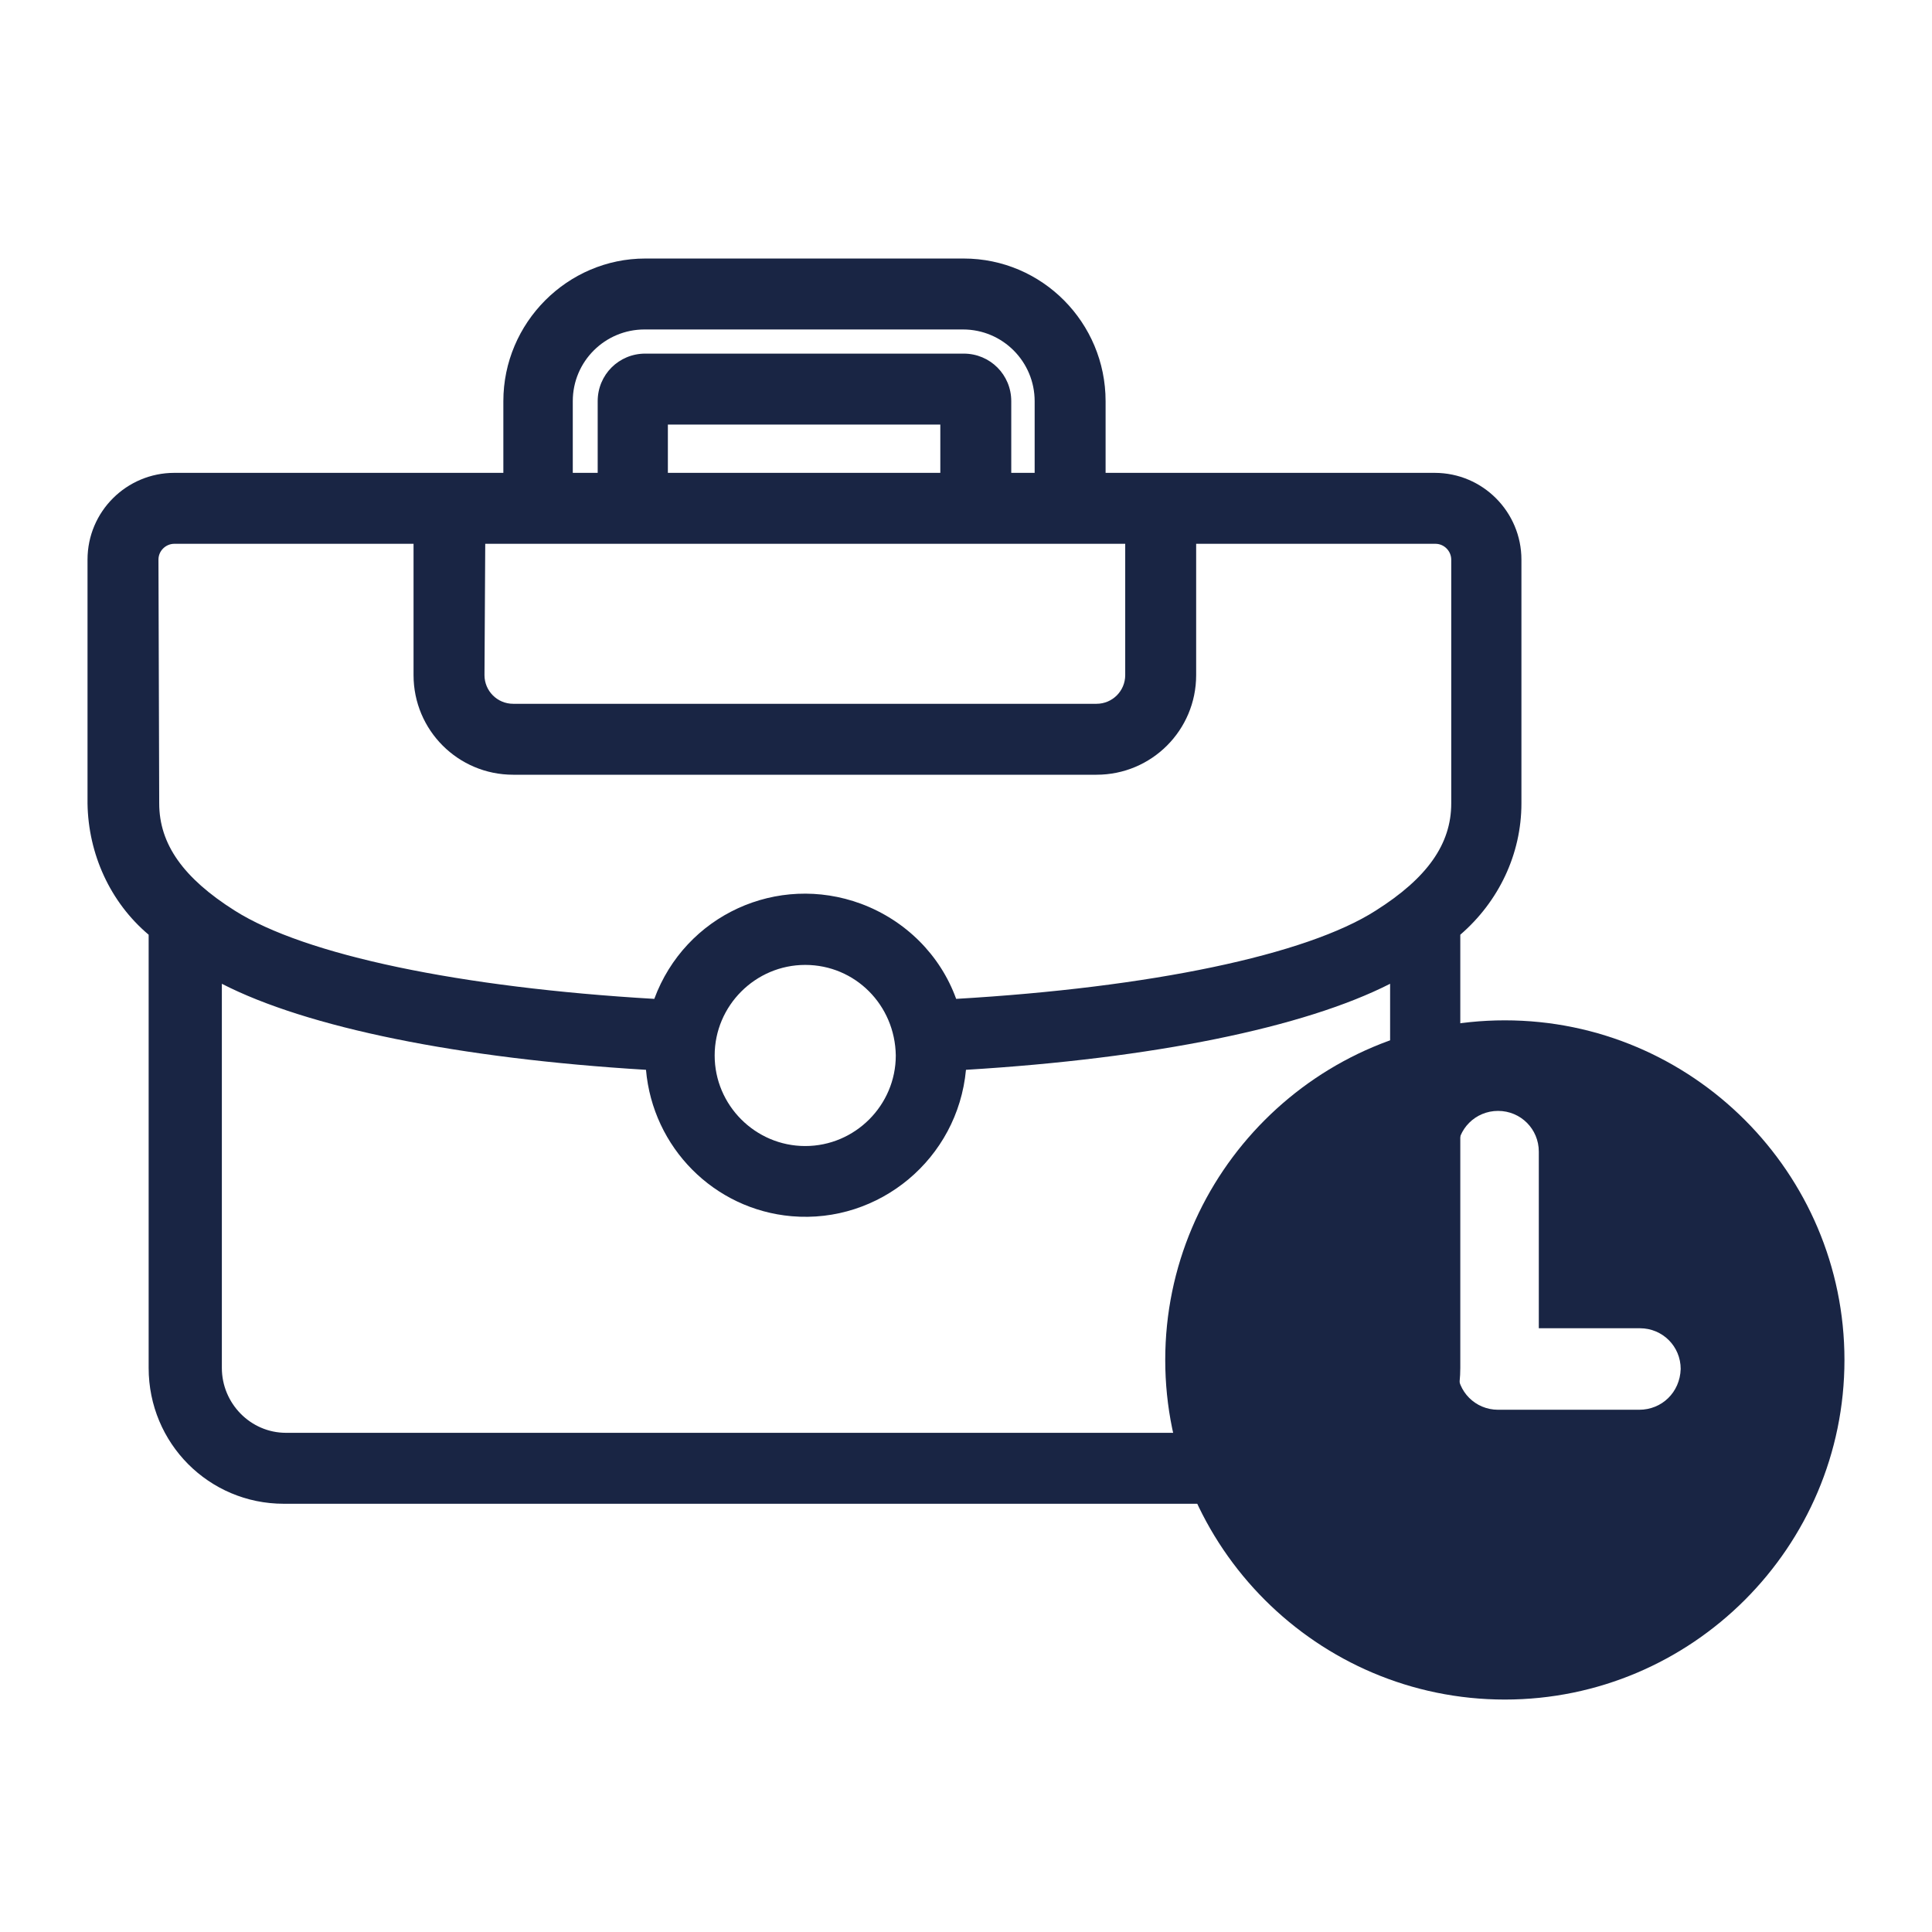
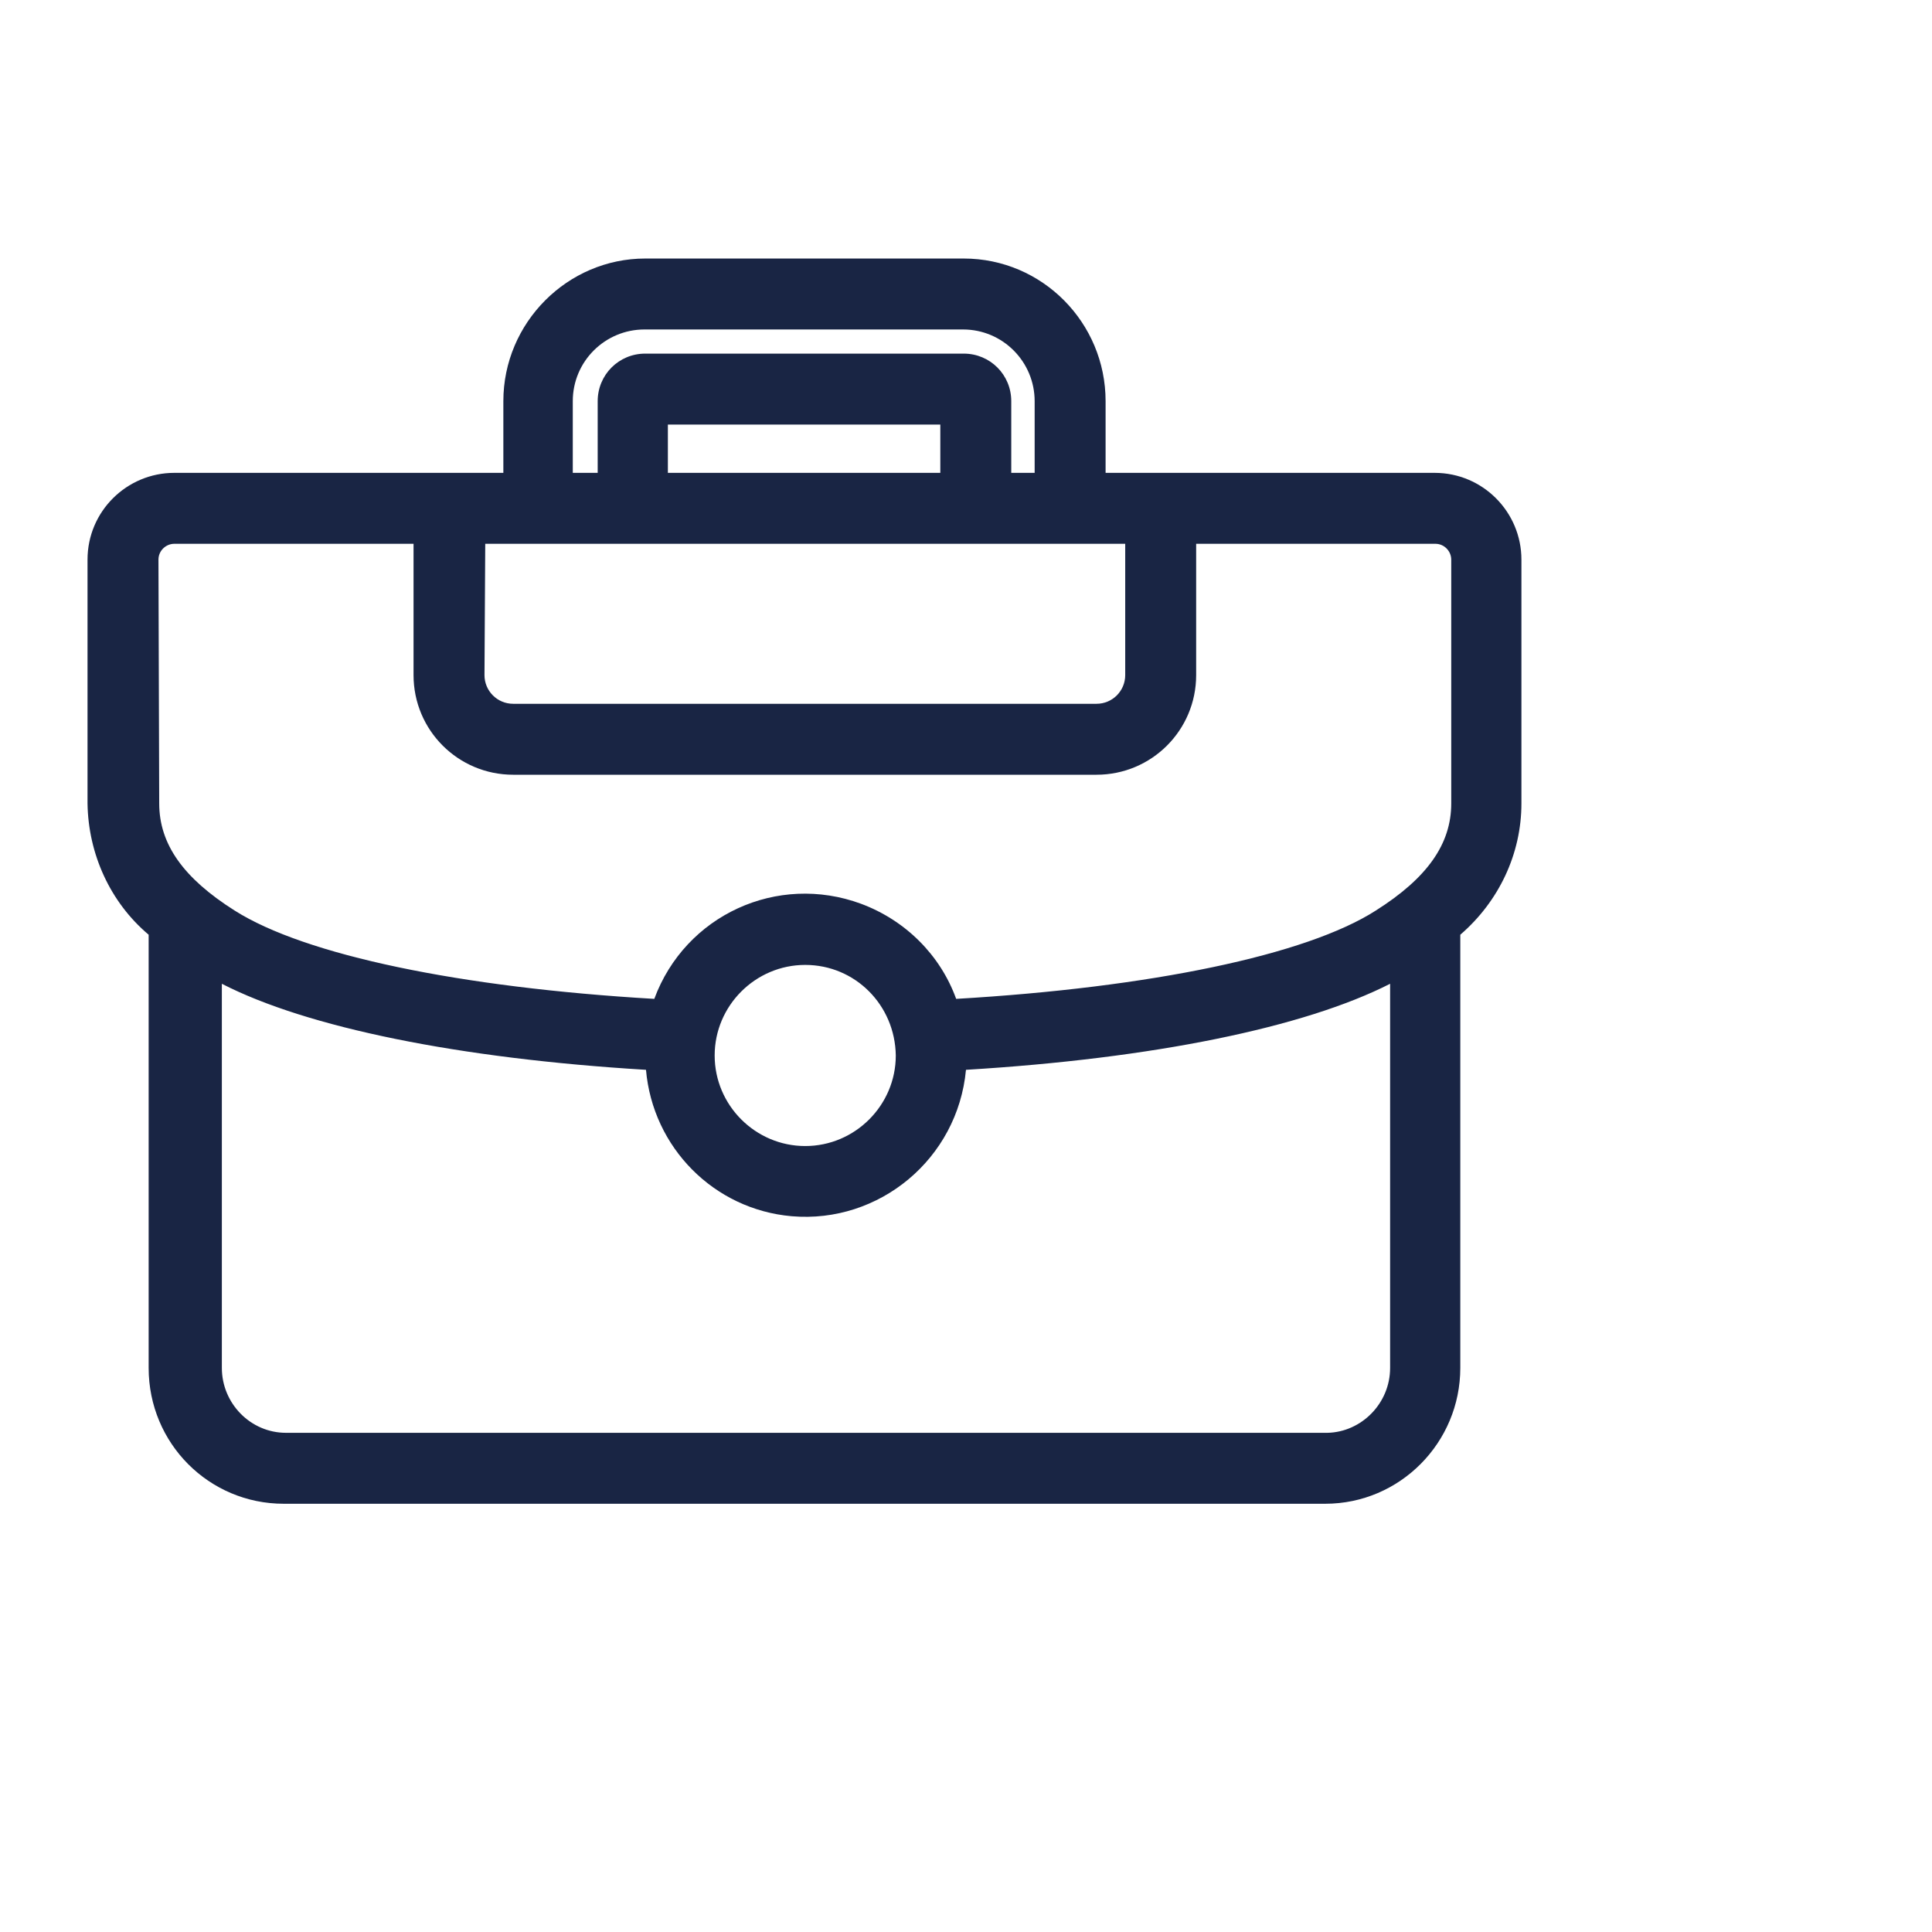
<svg xmlns="http://www.w3.org/2000/svg" version="1.1" id="Layer_1" x="0px" y="0px" viewBox="0 0 256 256" style="enable-background:new 0 0 256 256;" xml:space="preserve">
  <style type="text/css">
	.st0{fill:#192544;}
</style>
  <g>
    <g>
      <g id="Mask_Group_5" transform="translate(-23.84 -235.752)">
        <g id="Group_1105" transform="translate(1455.937 1450.908)">
          <path id="full-time-job" class="st0" d="M-1230.5-1141v32.3c0,6.7-3,13-8.1,17.4v57.4c0,9.9-8,18-17.9,18h-138      c-9.9,0-17.9-8-17.9-18v-57.4c-5.1-4.3-8-10.7-8.1-17.4v-32.3c0-6.4,5.2-11.5,11.5-11.5h43.6v-9.5c0-10.4,8.5-18.9,18.8-18.9      h42.2c10.4,0,18.8,8.5,18.8,18.9v9.5h43.6C-1235.6-1152.5-1230.5-1147.3-1230.5-1141z M-1367.9-1125.7c0,2.1,1.7,3.8,3.8,3.8      l0,0h77.3c2.1,0,3.8-1.7,3.8-3.8l0,0v-17.4h-84.8L-1367.9-1125.7L-1367.9-1125.7z M-1307.5-1158.9h-36.1v6.4h36.1V-1158.9z       M-1356-1152.5h3.1v-9.5c0-3.5,2.8-6.3,6.3-6.3h42.2c3.5,0,6.3,2.8,6.3,6.3v9.5h3.1v-9.5c0-5.2-4.2-9.5-9.5-9.5h-42.2      c-5.2,0-9.5,4.2-9.5,9.5v9.5H-1356z M-1411-1108.7c0,5.4,3.2,9.9,10,14.2c9.3,5.9,29.9,10.2,55.6,11.7      c4.1-11.1,16.3-16.7,27.4-12.6c5.9,2.2,10.5,6.8,12.6,12.6c25.7-1.5,46.4-5.8,55.6-11.7c6.8-4.3,10-8.8,10-14.2v-32.3      c0-1.1-0.9-2.1-2.1-2.1h-31.7v17.4c0,7.3-5.9,13.2-13.2,13.2h-77.3c-7.3,0-13.2-5.9-13.2-13.2v-17.4h-31.7      c-1.1,0-2.1,0.9-2.1,2.1L-1411-1108.7L-1411-1108.7z M-1325.4-1087.3c-6.6,0-12,5.4-12,12s5.4,12,12,12c6.6,0,12-5.4,12-12l0,0      C-1313.5-1082-1318.8-1087.3-1325.4-1087.3L-1325.4-1087.3z M-1247.9-1033.9v-50.9c-11.4,5.8-31.4,9.9-56.2,11.4      c-1.1,11.8-11.5,20.4-23.1,19.4c-10.3-0.9-18.4-9.1-19.3-19.4c-24.8-1.5-44.9-5.6-56.2-11.4v50.9c0,4.7,3.8,8.6,8.5,8.6l0,0h138      C-1251.7-1025.4-1247.9-1029.2-1247.9-1033.9L-1247.9-1033.9z" />
        </g>
      </g>
    </g>
    <g>
-       <path id="Path_2328" class="st0" d="M199.4,135.2c-24.8,0-45,20.2-45,45s20.2,45,45,45s45-20.2,45-45l0,0    C244.4,155.4,224.2,135.2,199.4,135.2z M217.2,186.8h-18.7c-3,0-5.4-2.4-5.4-5.4v-28.8c0-3,2.4-5.4,5.4-5.4s5.4,2.4,5.4,5.4V176    h13.4c3,0,5.4,2.4,5.4,5.4C222.6,184.5,220.2,186.8,217.2,186.8L217.2,186.8z" />
-     </g>
+       </g>
  </g>
  <path class="st0" d="M173.8,199.3l1.1,0c0,0,0,0,0,0H173.8z" />
</svg>